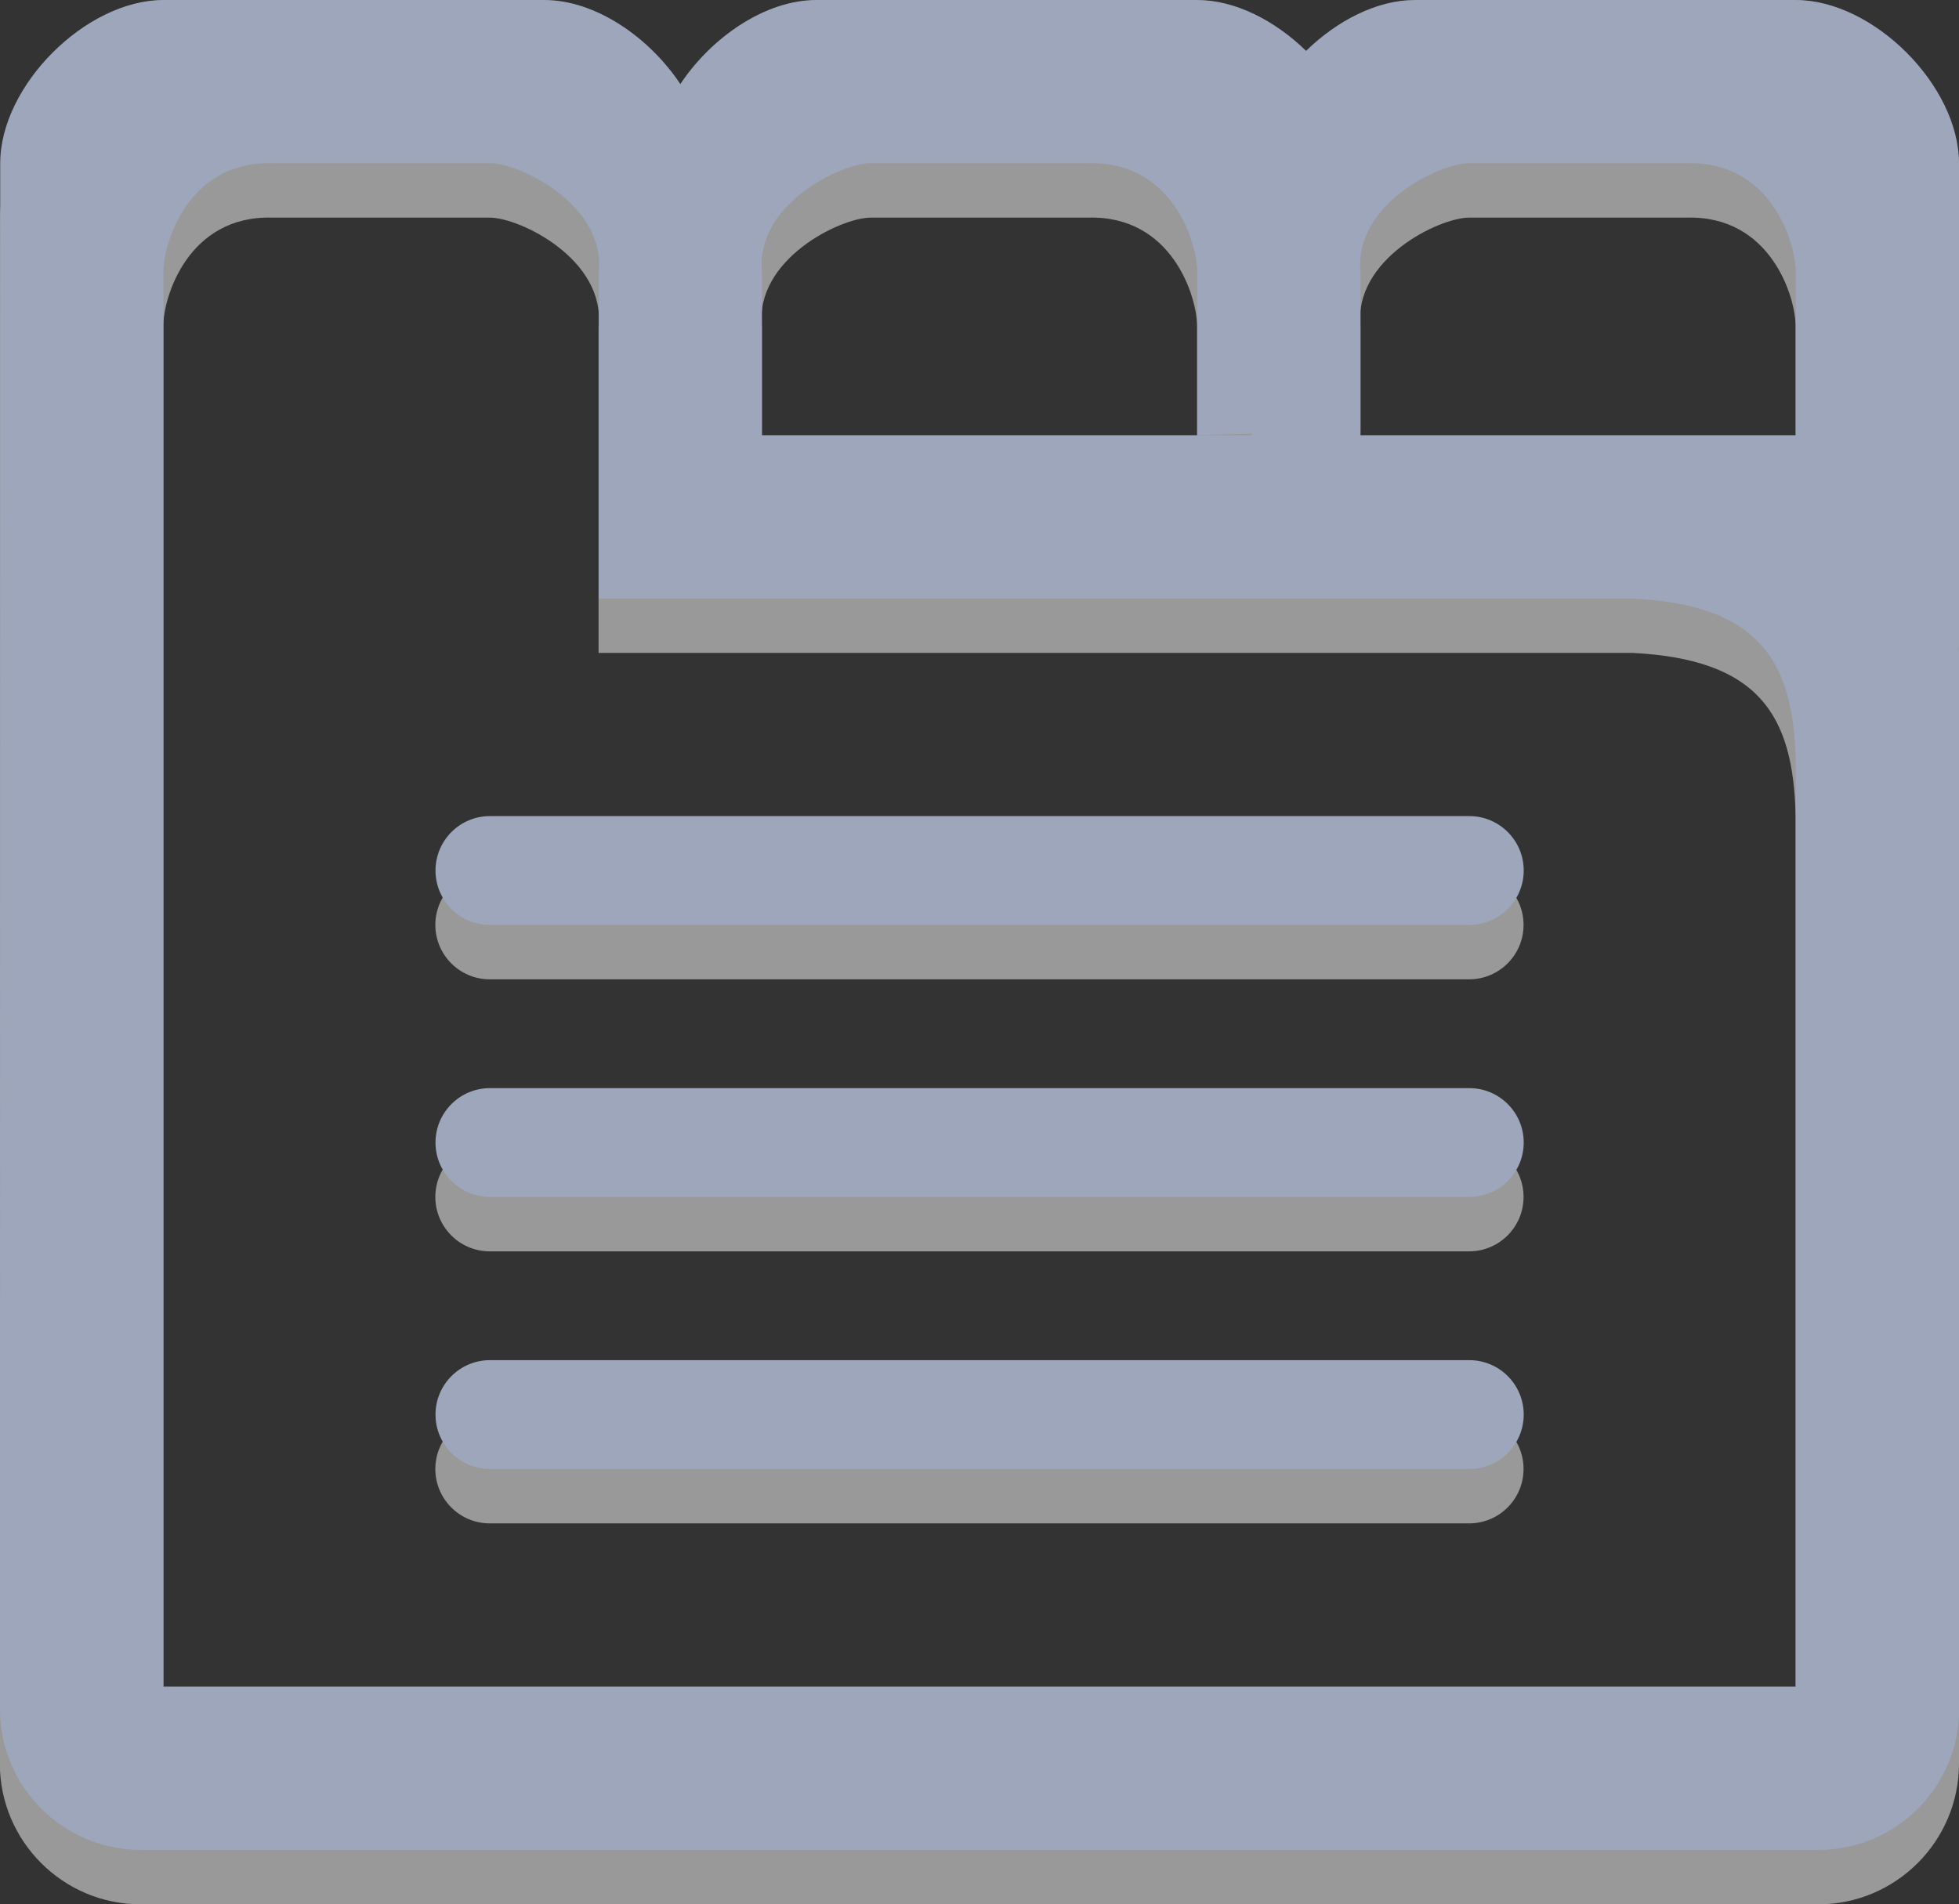
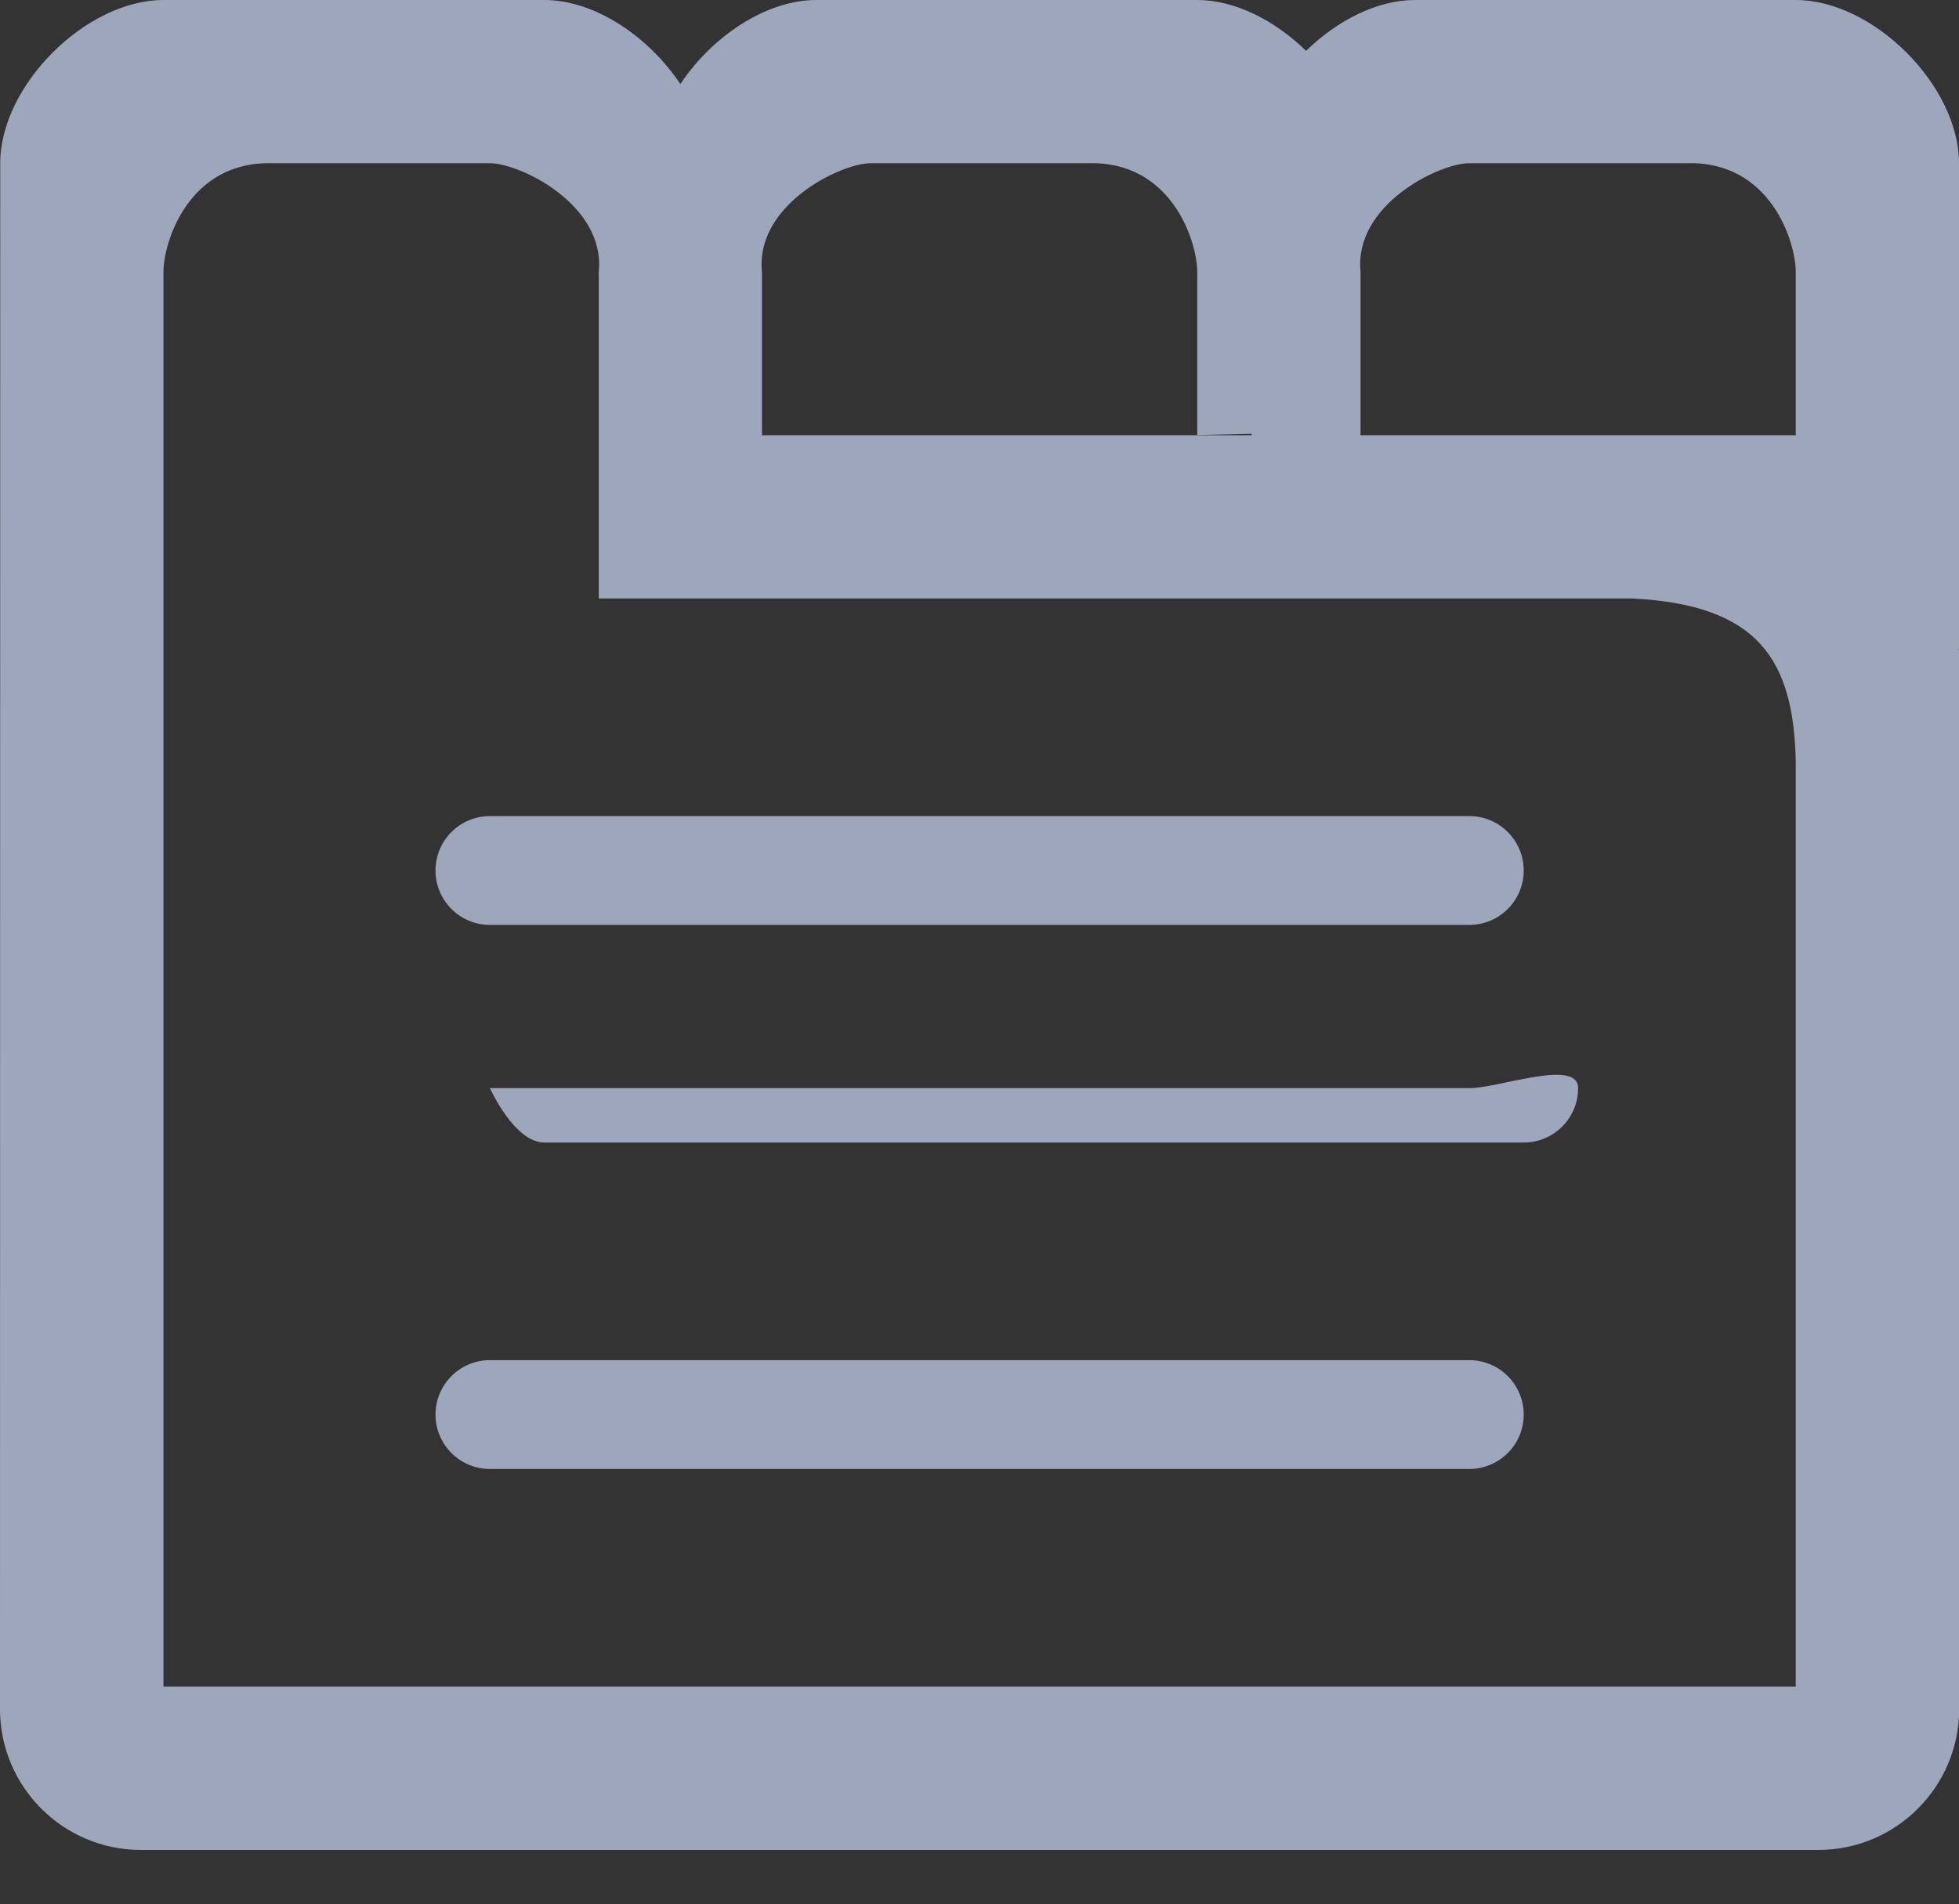
<svg xmlns="http://www.w3.org/2000/svg" version="1.1" id="layer" x="0px" y="0px" width="36.004px" height="35.002px" viewBox="0 0 36.004 35.002" enable-background="new 0 0 36.004 35.002" xml:space="preserve">
  <rect x="0" y="0" width="36.004" height="35.002" fill="#333333" stroke="none" />
  <g id="Rounded_Rectangle_2_copy_2_3_" opacity="0.5">
    <g>
-       <path fill="#FFFFFF" d="M36.001,13c0.001-0.022-0.004-0.051-0.004-0.074h0.005C36.002,9.994,36.001,4,36.001,4    c0-1.427-1.574-3-3-3h-7c-0.7,0-1.433,0.381-2,0.935c-0.567-0.554-1.3-0.935-2-0.935h-7c-0.934,0-1.923,0.678-2.5,1.545    C11.924,1.678,10.936,1,10.001,1h-7c-1.426,0-3,1.573-3,3l-0.004,28.414c0,1.427,1.161,2.588,2.587,2.588h30.833    c1.426,0,2.587-1.161,2.587-2.588C36.004,32.414,36.002,18.607,36.001,13z M14.001,6c-0.128-1.236,1.448-2,2-2h4    c1.536-0.043,2,1.448,2,2v2.996l1-0.023V9h-9C14.001,9,14.001,6,14.001,6z M33.001,32h-30V6c0-0.552,0.464-2.043,2-2h4    c0.552,0,2.128,0.764,2,2v6c0,0,14.276,0,19,0c2.313,0.118,2.961,1.126,3,3C33.001,20.102,33.001,32,33.001,32z M33.001,9h-8    V8.926h0.001c0-1.142,0-2.136,0-2.931C24.878,4.762,26.45,4,27.001,4h4c1.536-0.043,2,1.448,2,2V9z M27.001,21h-18    c-0.552,0-1,0.448-1,1s0.448,1,1,1h18c0.552,0,1-0.448,1-1S27.554,21,27.001,21z M27.001,16h-18c-0.552,0-1,0.448-1,1s0.448,1,1,1    h18c0.552,0,1-0.448,1-1S27.554,16,27.001,16z M27.001,26h-18c-0.552,0-1,0.448-1,1s0.448,1,1,1h18c0.552,0,1-0.448,1-1    S27.554,26,27.001,26z" />
-     </g>
+       </g>
  </g>
  <g id="Rounded_Rectangle_2_copy_2">
    <g>
-       <path fill="#9DA6BB" d="M36.004,12C36.005,11.978,36,11.949,36,11.926h0.005C36.004,8.994,36.004,3,36.004,3c0-1.427-1.574-3-3-3    h-7c-0.7,0-1.433,0.381-2,0.935c-0.567-0.554-1.3-0.935-2-0.935h-7c-0.934,0-1.923,0.678-2.5,1.545    C11.927,0.678,10.938,0,10.004,0h-7c-1.426,0-3,1.573-3,3L0,31.414c0,1.427,1.161,2.588,2.587,2.588H33.42    c1.426,0,2.587-1.161,2.587-2.588C36.007,31.414,36.005,17.607,36.004,12z M14.004,5c-0.128-1.236,1.448-2,2-2h4    c1.536-0.043,2,1.448,2,2v2.996l1-0.023V8h-9V5z M33.004,31h-30V5c0-0.552,0.464-2.043,2-2h4c0.552,0,2.128,0.764,2,2v6    c0,0,14.276,0,19,0c2.313,0.118,2.961,1.126,3,3C33.004,19.102,33.004,31,33.004,31z M33.004,8h-8V7.926h0.001    c0-1.142,0-2.136,0-2.931C24.881,3.762,26.452,3,27.004,3h4c1.536-0.043,2,1.448,2,2C33.004,5,33.004,8,33.004,8z M27.004,20h-18    c-0.552,0-1,0.448-1,1s0.448,1,1,1h18c0.552,0,1-0.448,1-1S27.556,20,27.004,20z M27.004,15h-18c-0.552,0-1,0.448-1,1s0.448,1,1,1    h18c0.552,0,1-0.448,1-1S27.556,15,27.004,15z M27.004,25h-18c-0.552,0-1,0.448-1,1s0.448,1,1,1h18c0.552,0,1-0.448,1-1    S27.556,25,27.004,25z" />
+       <path fill="#9DA6BB" d="M36.004,12C36.005,11.978,36,11.949,36,11.926h0.005C36.004,8.994,36.004,3,36.004,3c0-1.427-1.574-3-3-3    h-7c-0.7,0-1.433,0.381-2,0.935c-0.567-0.554-1.3-0.935-2-0.935h-7c-0.934,0-1.923,0.678-2.5,1.545    C11.927,0.678,10.938,0,10.004,0h-7c-1.426,0-3,1.573-3,3L0,31.414c0,1.427,1.161,2.588,2.587,2.588H33.42    c1.426,0,2.587-1.161,2.587-2.588C36.007,31.414,36.005,17.607,36.004,12z M14.004,5c-0.128-1.236,1.448-2,2-2h4    c1.536-0.043,2,1.448,2,2v2.996l1-0.023V8h-9V5z M33.004,31h-30V5c0-0.552,0.464-2.043,2-2h4c0.552,0,2.128,0.764,2,2v6    c0,0,14.276,0,19,0c2.313,0.118,2.961,1.126,3,3C33.004,19.102,33.004,31,33.004,31z M33.004,8h-8V7.926h0.001    c0-1.142,0-2.136,0-2.931C24.881,3.762,26.452,3,27.004,3h4c1.536-0.043,2,1.448,2,2C33.004,5,33.004,8,33.004,8z M27.004,20h-18    s0.448,1,1,1h18c0.552,0,1-0.448,1-1S27.556,20,27.004,20z M27.004,15h-18c-0.552,0-1,0.448-1,1s0.448,1,1,1    h18c0.552,0,1-0.448,1-1S27.556,15,27.004,15z M27.004,25h-18c-0.552,0-1,0.448-1,1s0.448,1,1,1h18c0.552,0,1-0.448,1-1    S27.556,25,27.004,25z" />
    </g>
  </g>
</svg>